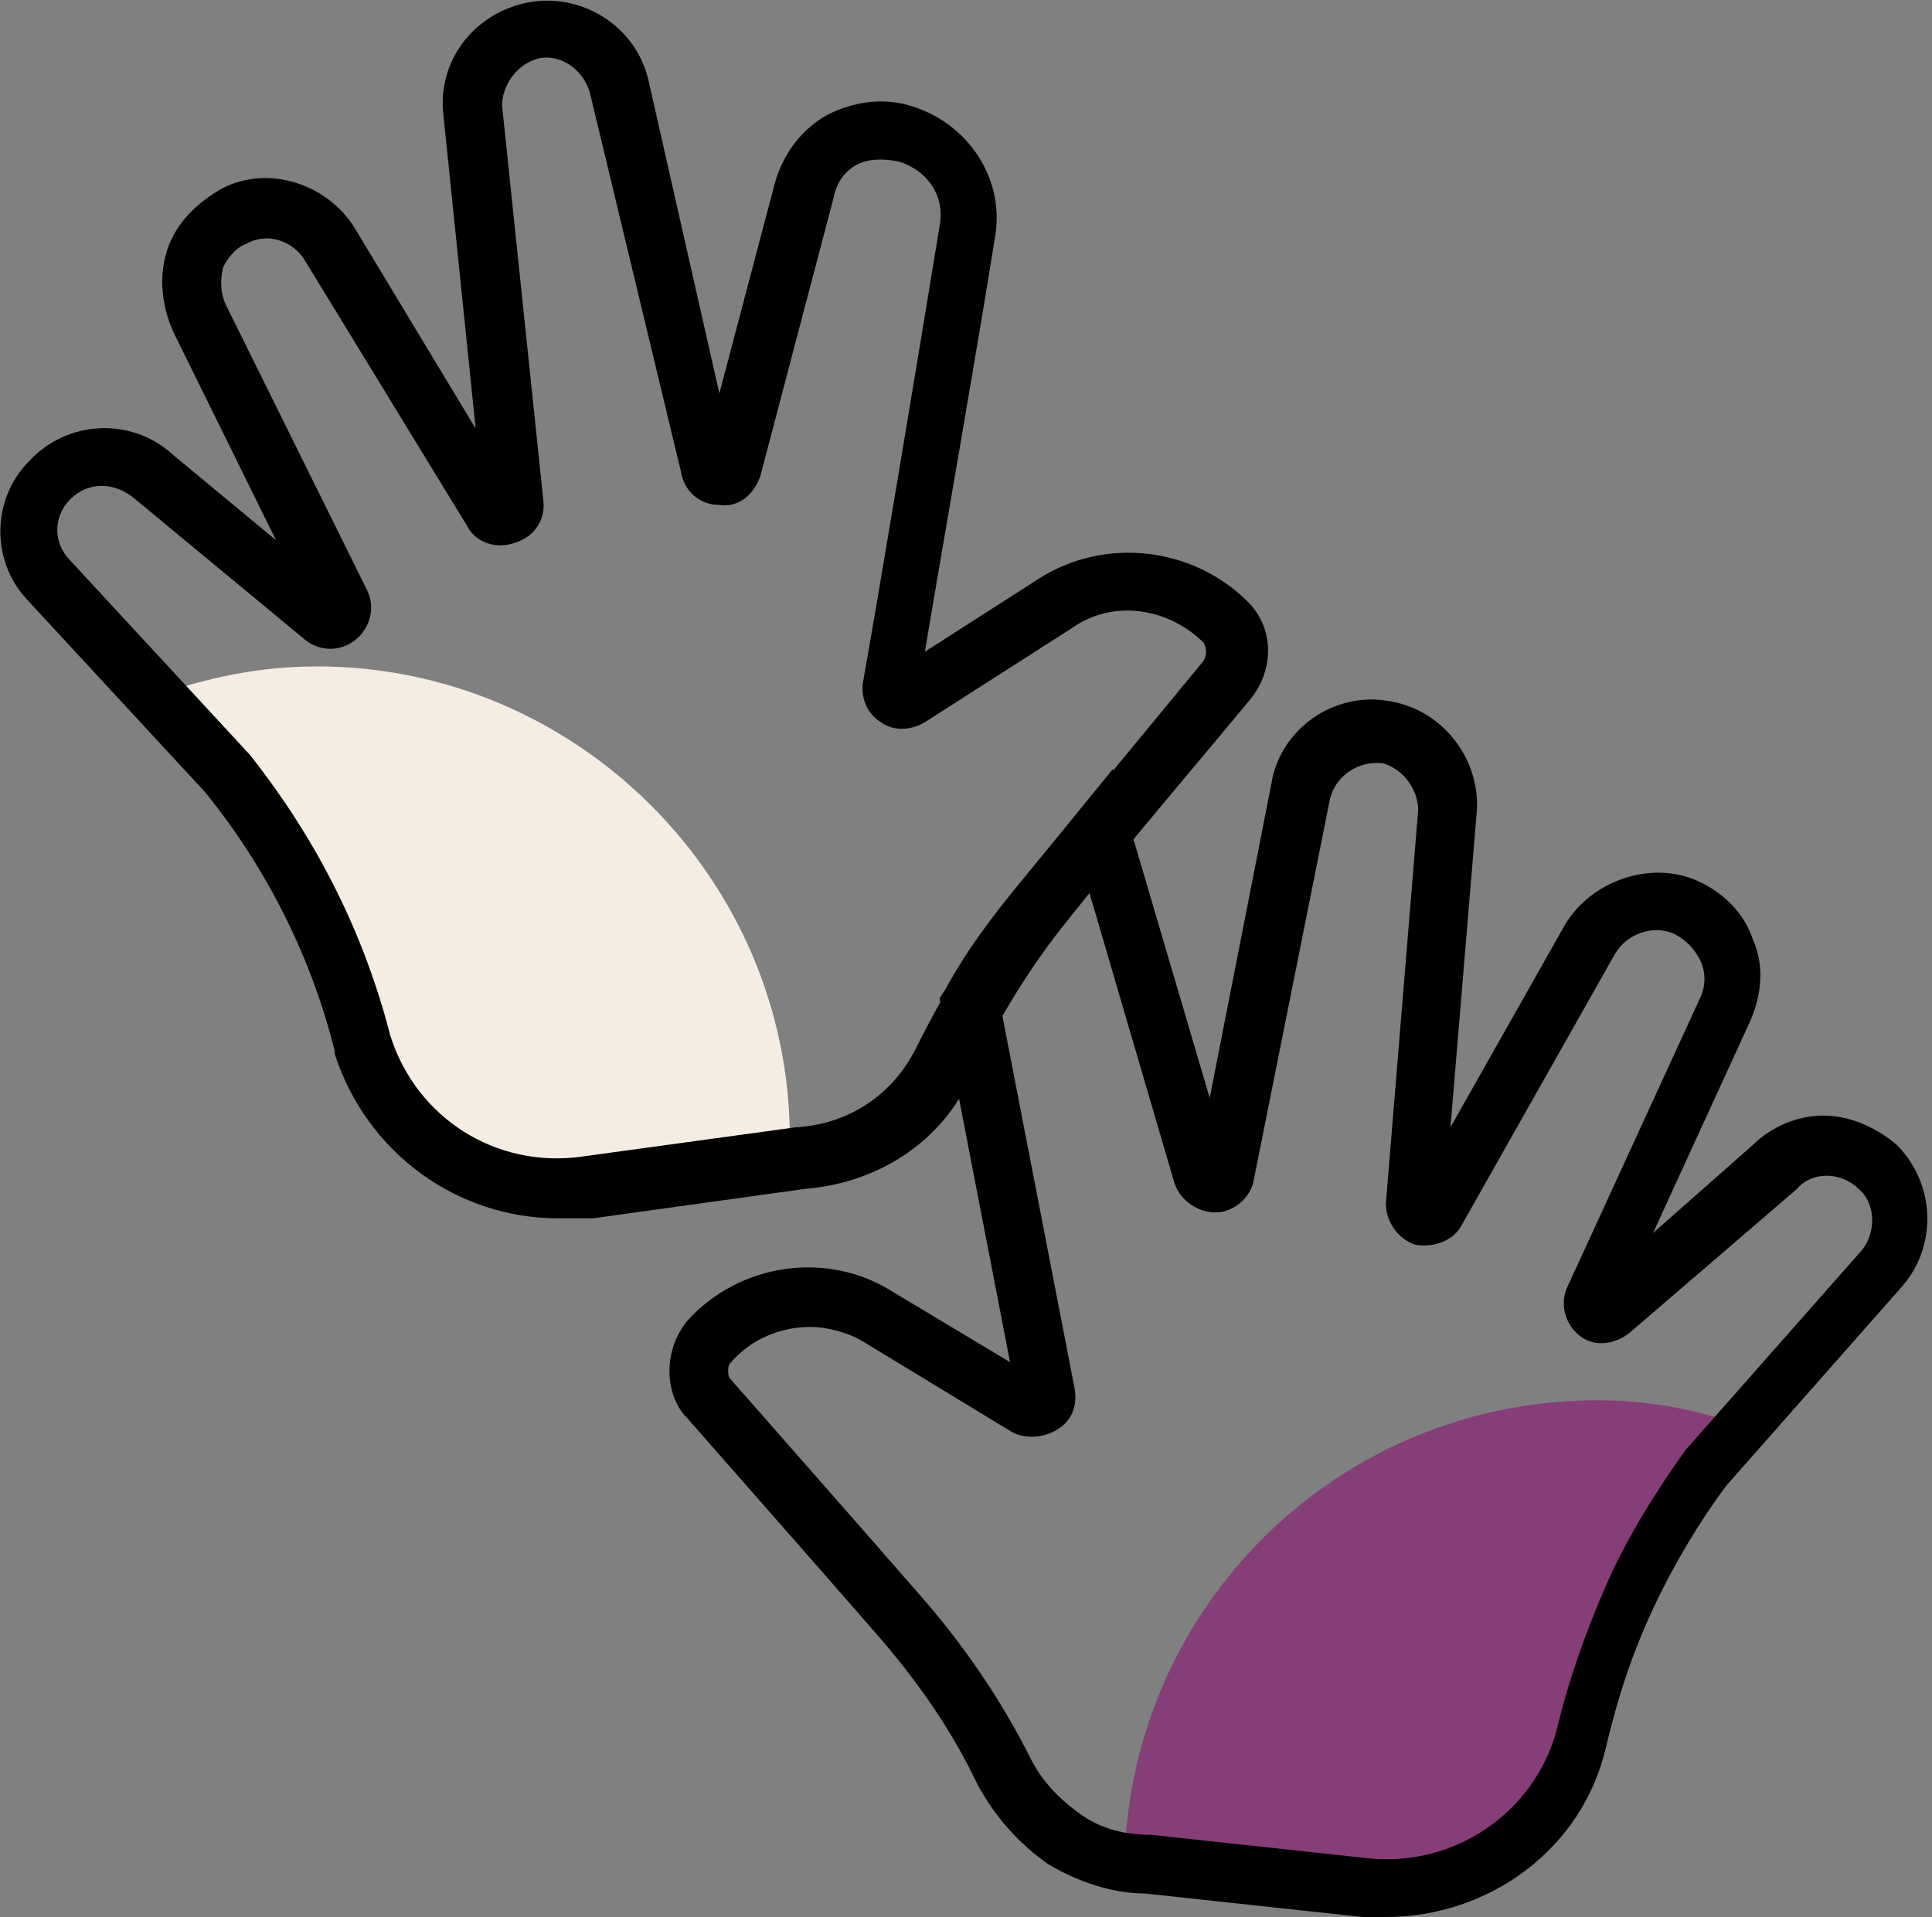
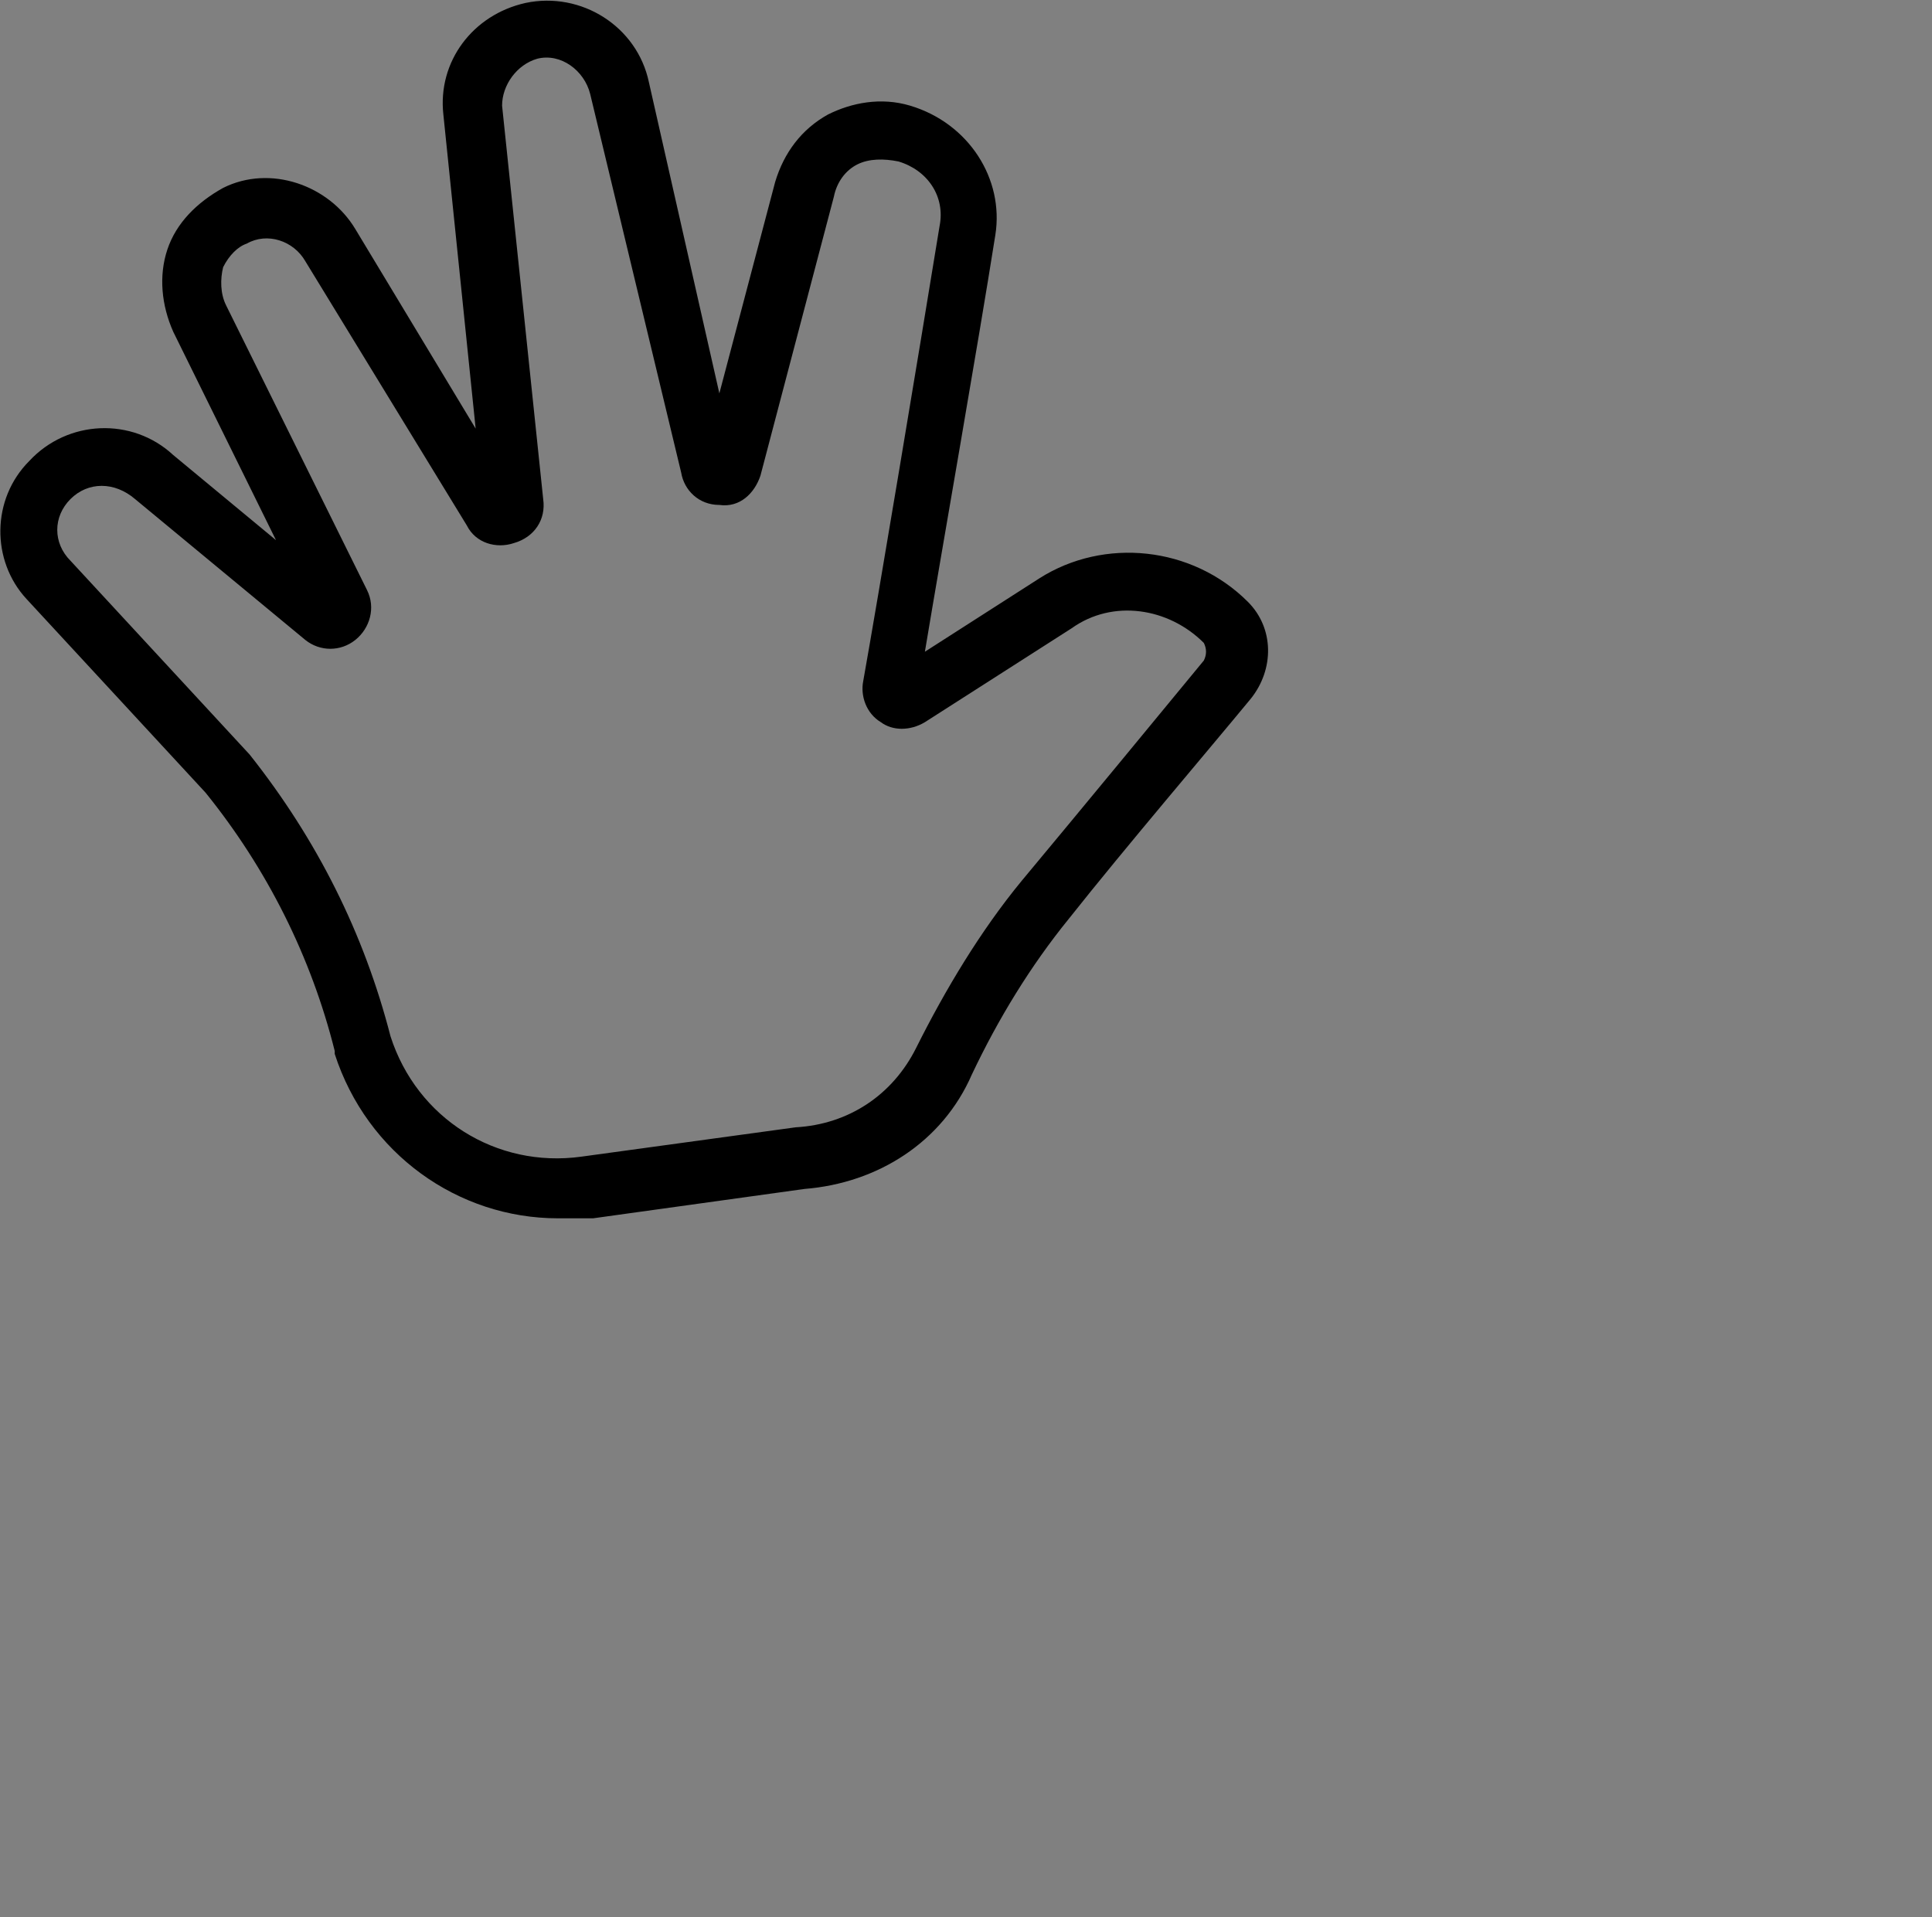
<svg xmlns="http://www.w3.org/2000/svg" viewBox="0 0 65.8 65.3">
  <rect x="0" y="0" width="65.8" height="65.3" fill="#808080" stroke="none" />
-   <path d="M54.4 47.7c-8.8 0-15.9 7-16.1 15.7.3.1.6.1.9.1l7.4.8c3.3.4 6.5-1.8 7.5-5 .4-1.7.9-3.3 1.7-4.8.7-1.6 1.6-3 2.6-4.4l1.3-1.4c-1.8-.7-3.6-1-5.3-1z" fill="#853e77" />
-   <path d="M10.8 22.7c-2 0-3.8.4-5.5 1l2.6 2.8c2.1 2.7 3.7 5.8 4.5 9.1 1.1 3.2 4.3 5.3 7.6 4.8l6.9-.9v-.7c0-8.9-7.3-16.1-16.1-16.1z" fill="#f5ece2" />
-   <path d="M47.2 65.3h-.8l-7.4-.8c-1.1 0-2.3-.4-3.3-1-1-.7-1.8-1.6-2.4-2.7-.9-1.9-2.1-3.6-3.5-5.2-2-2.3-5-5.7-6.4-7.3-.4-.4-.6-1-.6-1.6 0-.6.2-1.2.6-1.7 1.8-2 4.8-2.4 7-1l4 2.4L32 34l.2-.3c.7-1.3 1.6-2.5 2.6-3.7l3.1-3.8 3.3 11.2 2.1-10.7c.3-1.9 2.2-3.2 4.1-2.8 1.7.3 3 1.9 2.9 3.7l-.9 10.8 3.9-6.9c.9-1.5 2.9-2.2 4.5-1.5.9.4 1.6 1.1 1.9 2 .4.9.3 1.9-.1 2.8L56.3 42l3.4-3c.6-.6 1.5-1 2.4-1 .9 0 1.8.4 2.5 1 1.3 1.3 1.4 3.4.2 4.8l-6 6.8c-.9 1.2-1.8 2.7-2.5 4.2s-1.2 3-1.6 4.7c-.8 3.5-4 5.8-7.5 5.8zM27.6 45.2c-1 0-2 .4-2.7 1.2-.1.1-.1.2-.1.3 0 .1 0 .2.1.3 1.4 1.6 4.4 5 6.4 7.3 1.5 1.7 2.8 3.6 3.8 5.6.4.8 1 1.4 1.7 1.9s1.5.7 2.4.7l7.4.8c2.9.3 5.6-1.5 6.4-4.3.4-1.7 1-3.4 1.7-5s1.7-3.2 2.7-4.6l6-6.8c.5-.6.5-1.6-.1-2.1-.6-.6-1.6-.6-2.1 0l-5.7 4.9c-.5.4-1.2.5-1.7.1s-.7-1.1-.4-1.7l4.5-9.8c.2-.4.2-.9 0-1.3s-.5-.7-.9-.9c-.7-.3-1.6 0-2 .7l-5.2 9.2c-.3.6-1 .8-1.6.7-.6-.2-1-.8-1-1.4l1.1-13.4c0-.7-.5-1.4-1.2-1.6-.8-.1-1.6.4-1.8 1.2l-2.6 13c-.1.6-.7 1.1-1.3 1.1-.6 0-1.2-.4-1.4-1l-2.9-9.9-.8.9c-.8 1-1.5 2-2.2 3.1l2.5 12.9c.1.6-.1 1.1-.6 1.4-.5.3-1.1.3-1.5.1l-5.1-3.1c-.5-.3-1.2-.5-1.8-.5zm13.2-5.5z" />
  <path d="M19 41.5c-3.4 0-6.5-2.2-7.6-5.6v-.1c-.8-3.2-2.3-6.2-4.4-8.8L.9 20.4C-.3 19.1-.3 17 1 15.7c1.3-1.4 3.5-1.5 4.9-.2l3.5 2.9-3.5-7.1c-.4-.9-.5-1.9-.2-2.8.3-.9 1-1.6 1.9-2.1 1.6-.8 3.6-.1 4.5 1.4l4.1 6.8-1.1-10.7c-.2-1.8 1-3.4 2.8-3.8 1.9-.4 3.8.8 4.2 2.7l2.4 10.6 1.9-7.2c.3-1 .9-1.8 1.8-2.3.8-.4 1.8-.6 2.8-.3 2 .6 3.2 2.5 2.9 4.4-.6 3.8-1.8 10.6-2.4 14.2l3.9-2.5c2.2-1.4 5.2-1.1 7.1.8.9.9.9 2.3.1 3.3-1.4 1.7-4.3 5.1-6.2 7.5-1.3 1.6-2.4 3.4-3.3 5.3-1 2.3-3.2 3.7-5.7 3.9l-7.2 1H19zm-5.7-6.2c.9 2.8 3.6 4.5 6.5 4.1l7.3-1c1.8-.1 3.3-1.1 4.1-2.7 1-2 2.2-4 3.6-5.7 2-2.4 4.8-5.8 6.2-7.5.1-.2.1-.4 0-.6-1.2-1.2-3.1-1.5-4.5-.5l-5 3.2c-.5.3-1.1.3-1.5 0-.5-.3-.7-.9-.6-1.4.5-2.8 1.9-11.2 2.6-15.5.2-1-.4-1.9-1.4-2.2-.5-.1-1-.1-1.4.1-.4.2-.7.6-.8 1.1l-2.5 9.5c-.2.6-.7 1.1-1.4 1-.7 0-1.2-.5-1.3-1.1L20.1 3.2c-.2-.8-1-1.4-1.8-1.2-.7.2-1.2.9-1.2 1.6L18.5 17c.1.7-.3 1.3-1 1.5-.6.2-1.3 0-1.6-.6l-5.5-9c-.4-.7-1.3-1-2-.6-.3.1-.6.4-.8.8-.1.4-.1.9.1 1.3l4.8 9.7c.3.6.1 1.3-.4 1.7-.5.4-1.2.4-1.7 0L4.6 17c-.7-.6-1.6-.6-2.2 0-.6.6-.6 1.5 0 2.1l6.1 6.6c2.3 2.9 3.9 6.1 4.8 9.6zm11.6-19.6c0 .1 0 .1 0 0z" />
</svg>